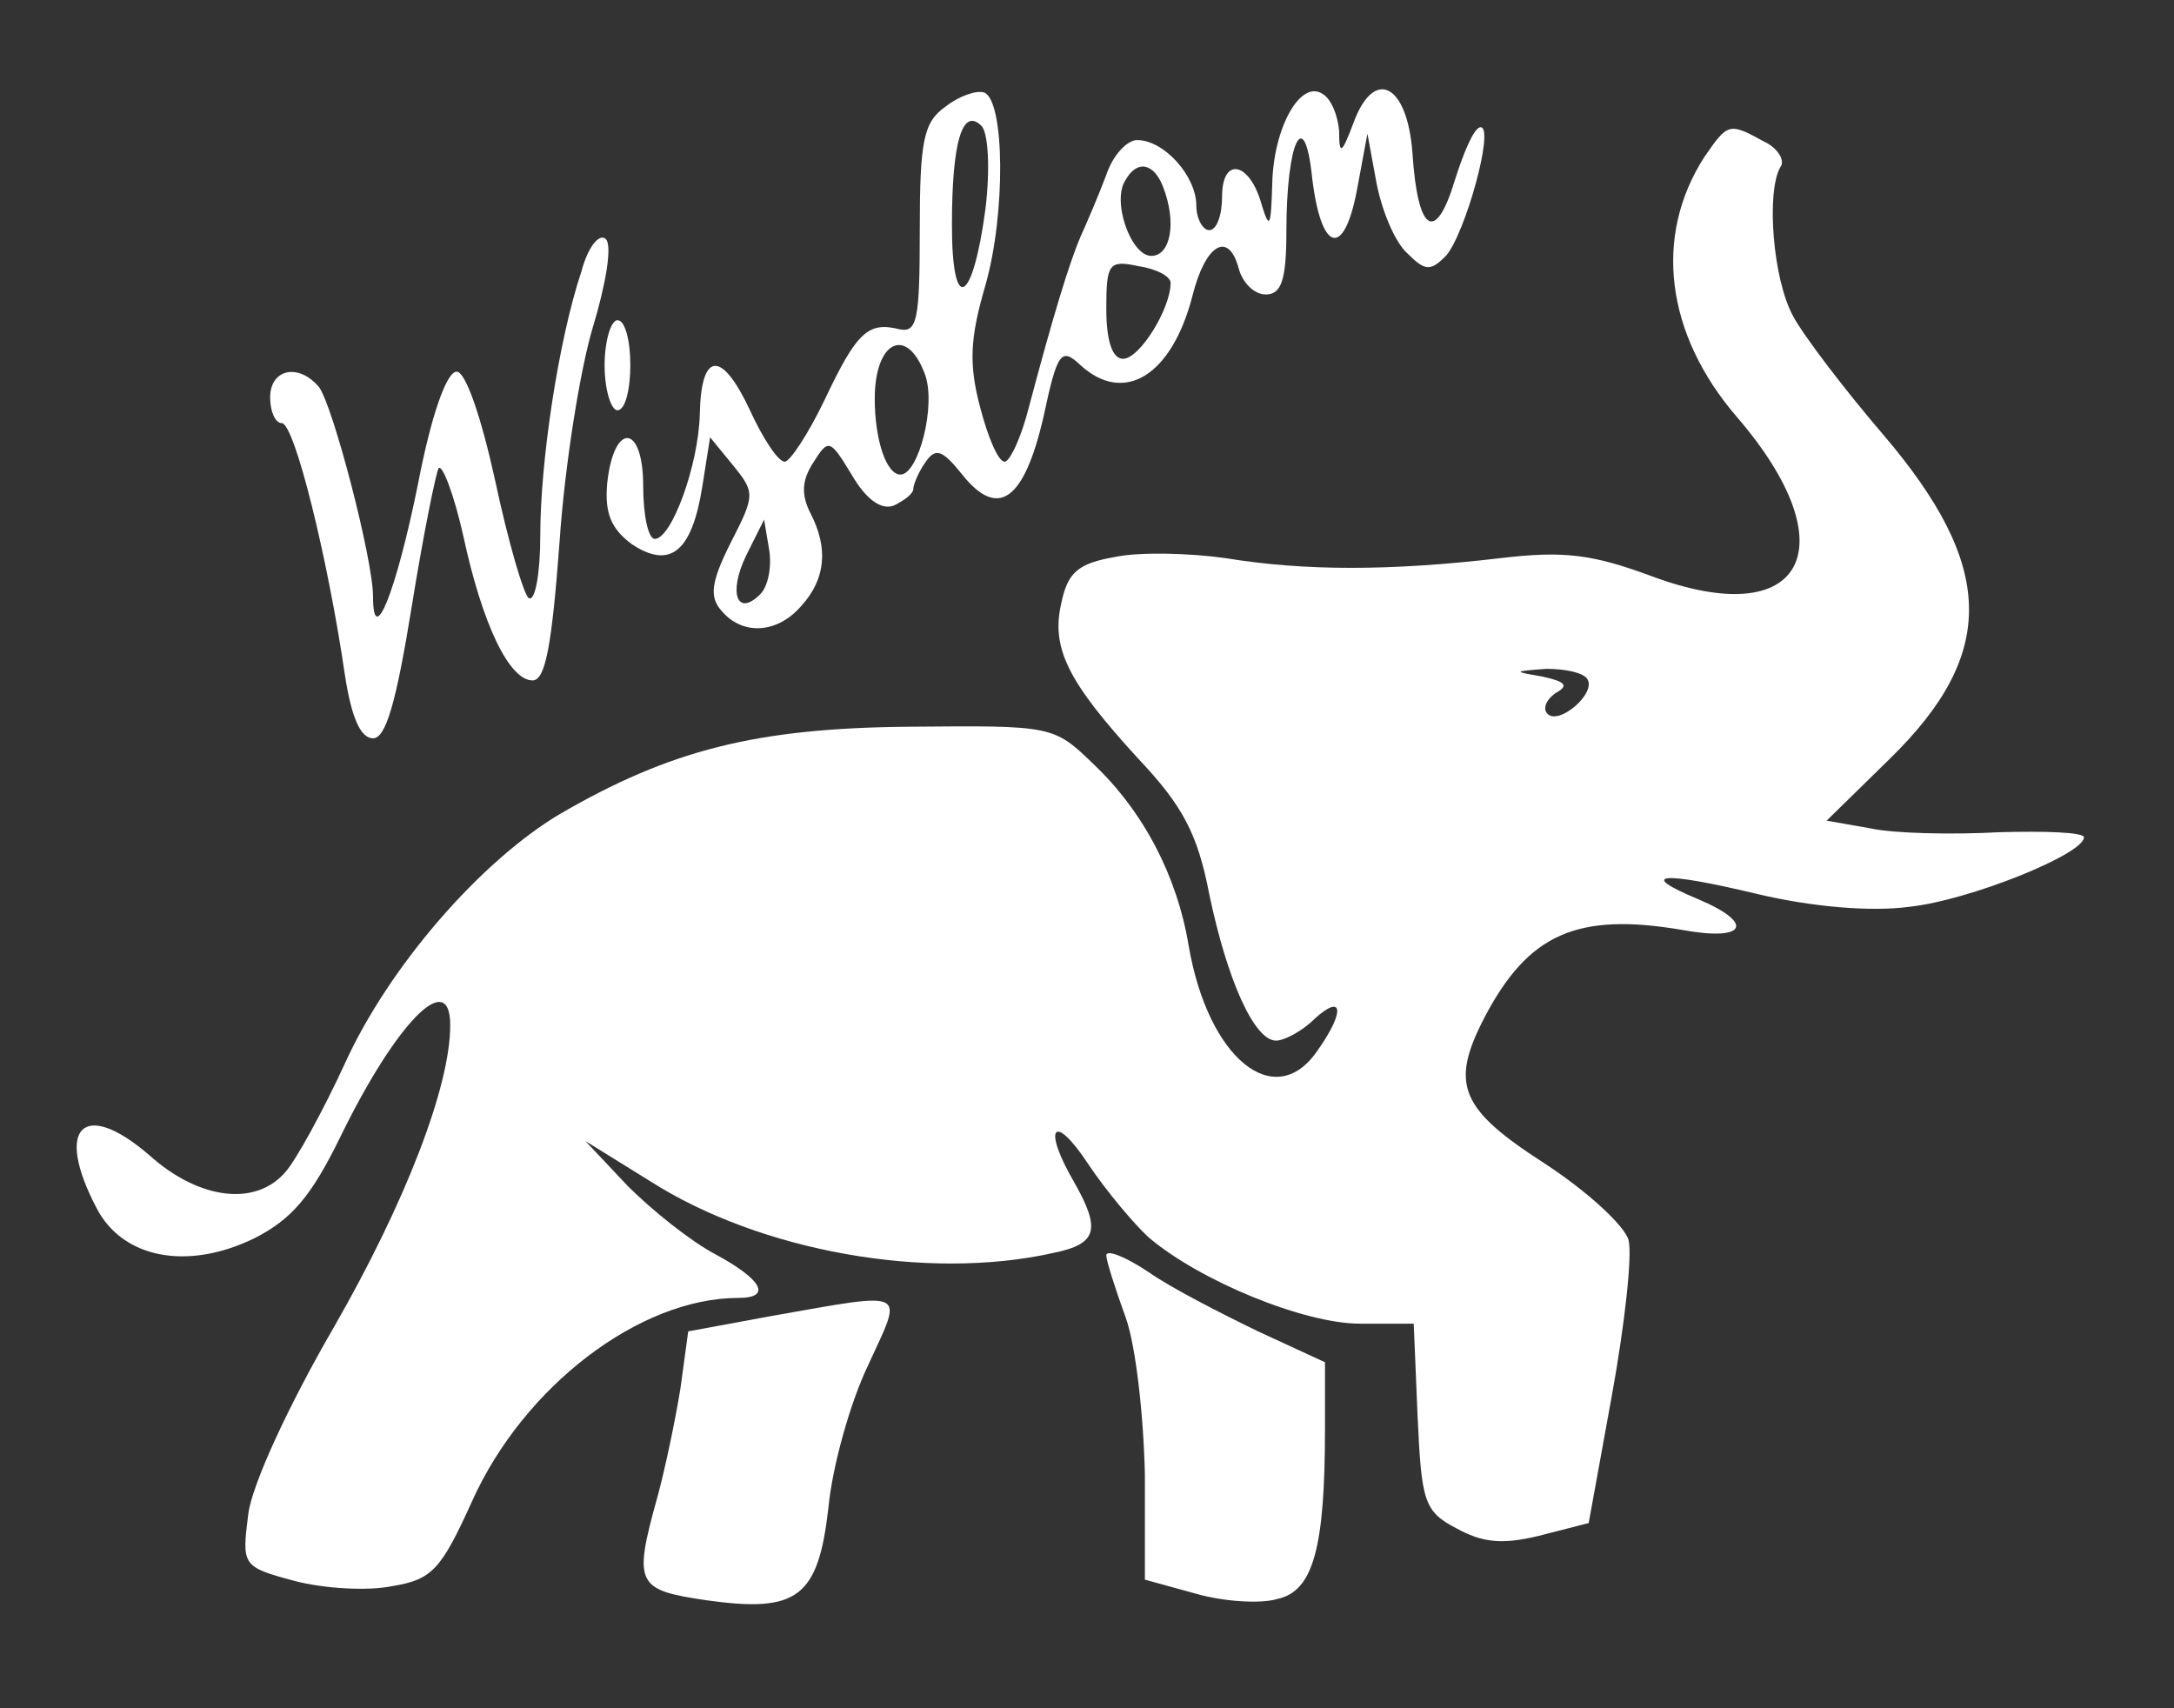
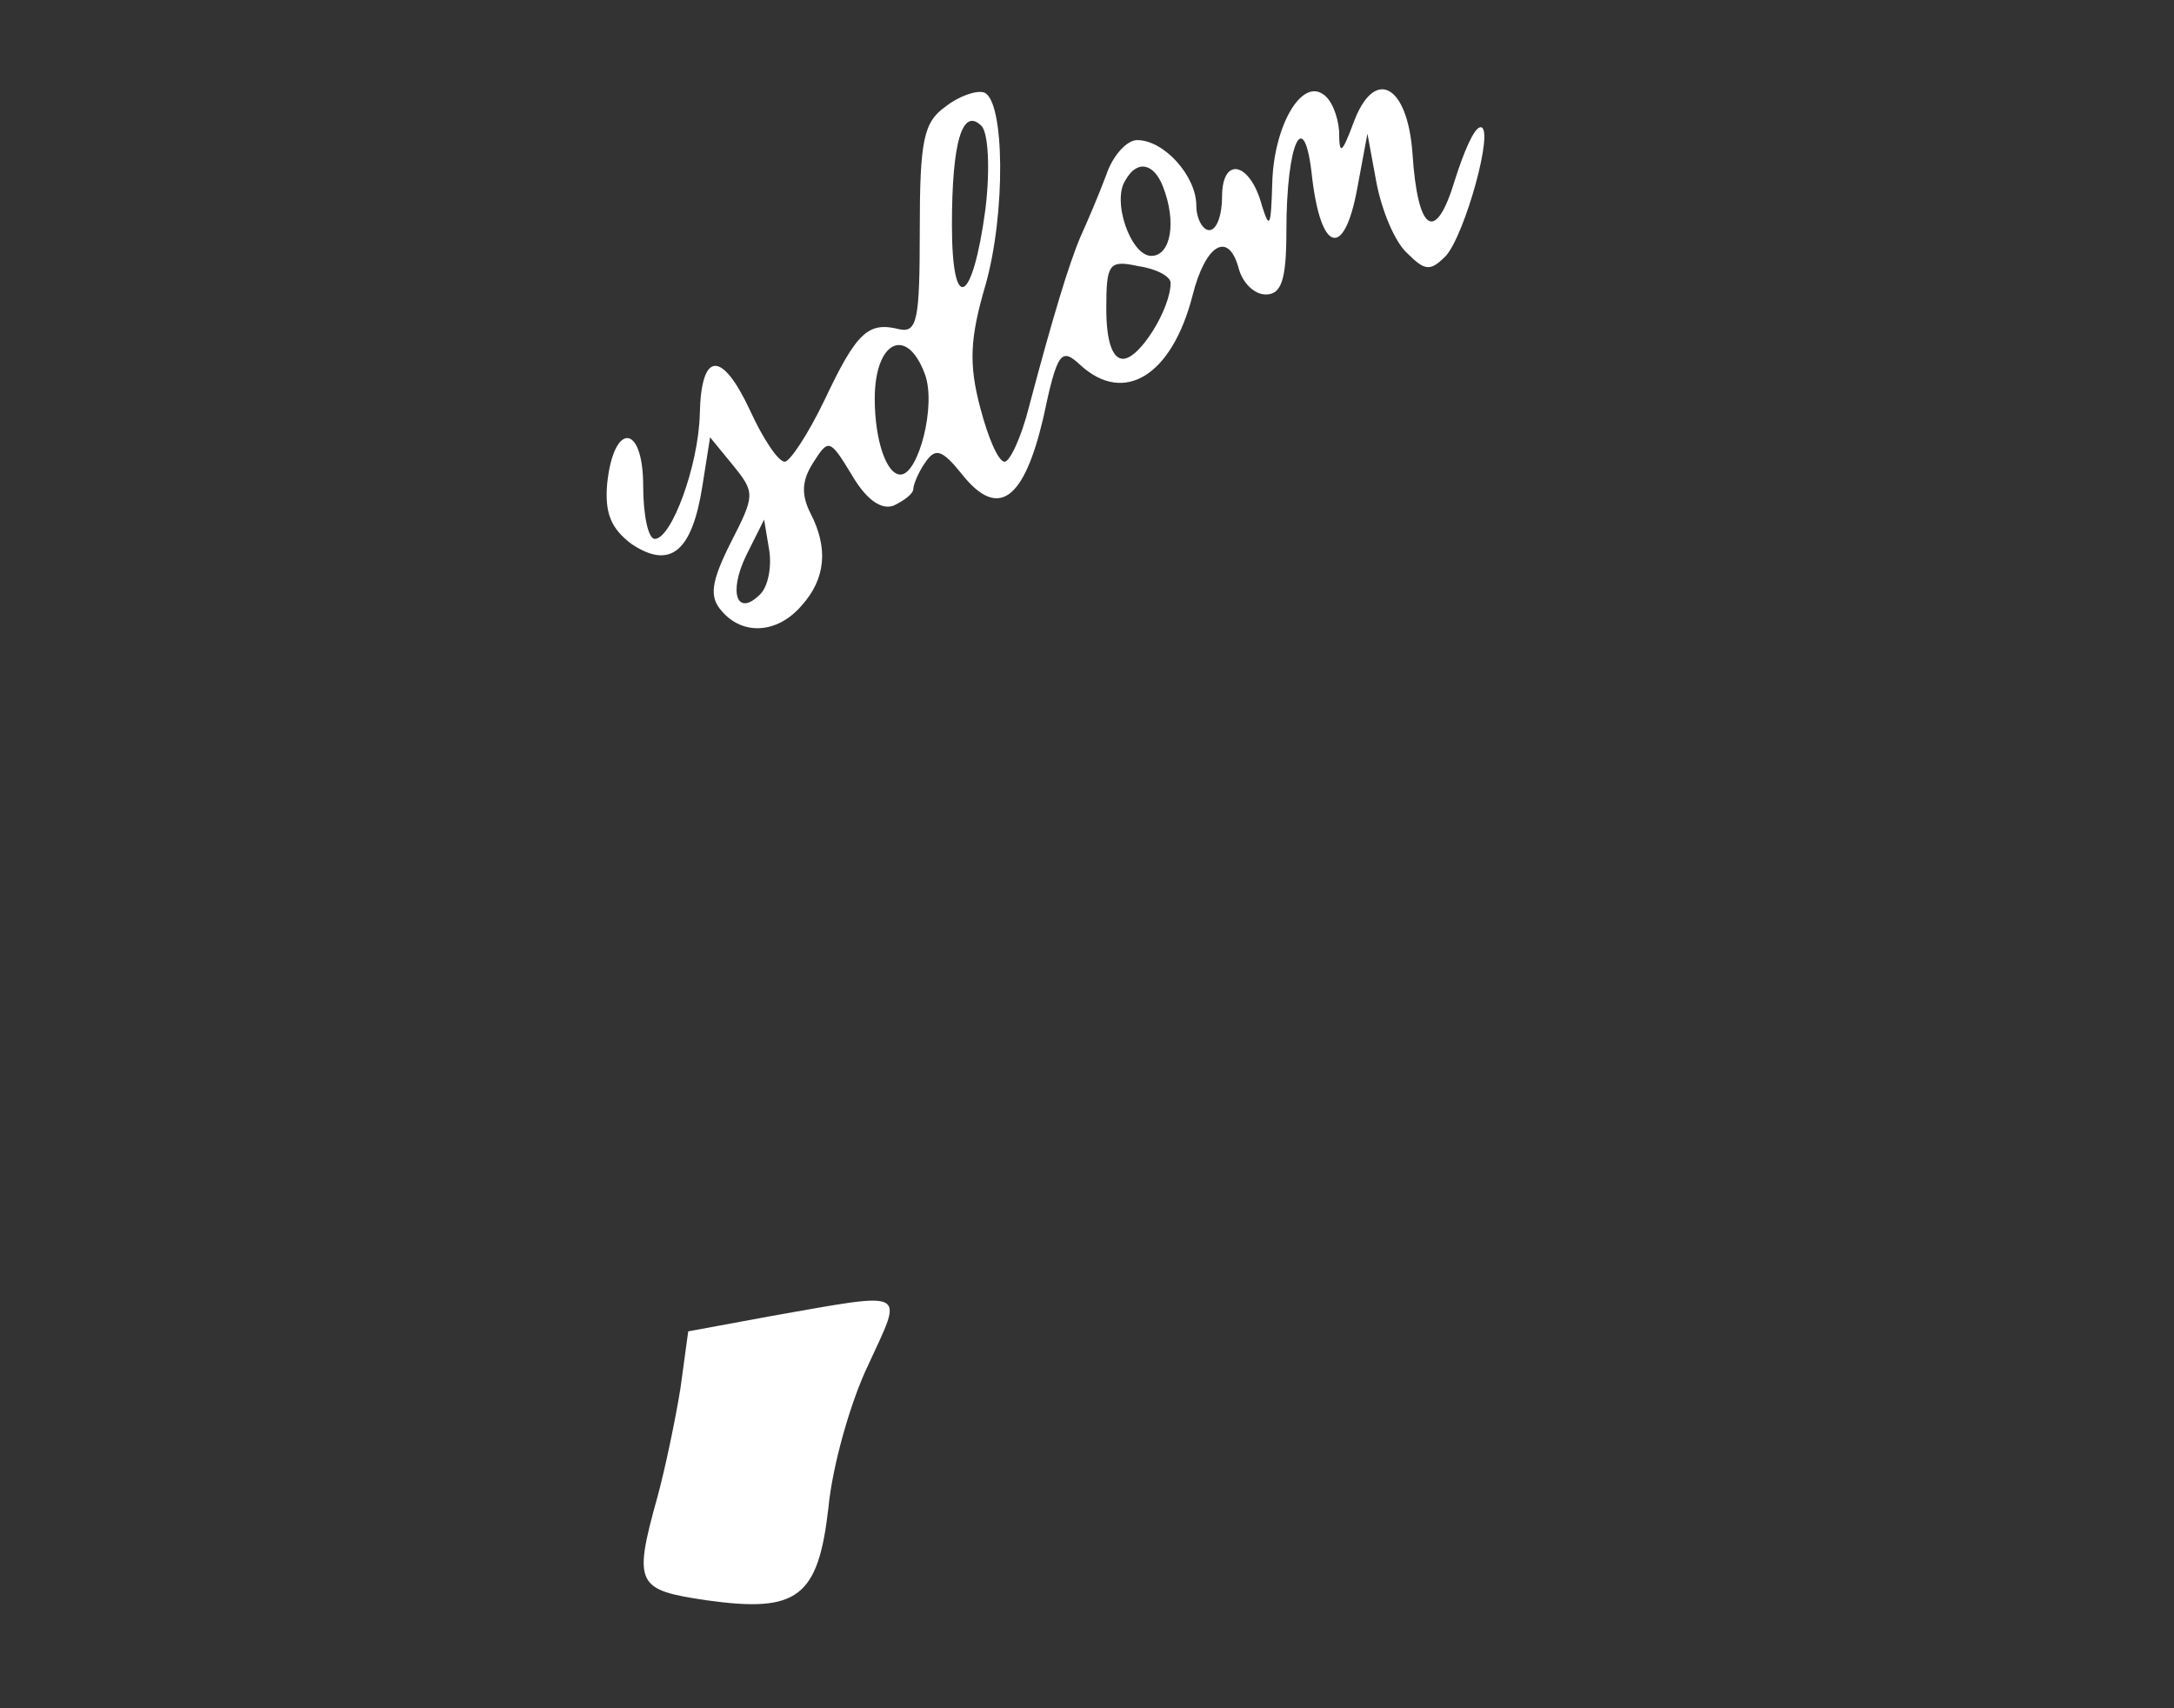
<svg xmlns="http://www.w3.org/2000/svg" version="1.1" id="Livello_1" x="0px" y="0px" viewBox="0 0 169 132.8" style="enable-background:new 0 0 169 132.8;" xml:space="preserve">
  <rect x="0" y="0" width="169" height="132.8" fill="#333333" stroke="none" />
  <style type="text/css">
	.st0{fill:#FFFFFF;}
</style>
  <g transform="translate(0,375) scale(0.1,-0.1)">
    <path class="st0" d="M735,3667.1c-17-12-20-26-20-96s-2-80-16-77c-24,6-33-2-58-55c-13-27-27-48-31-48c-5,0-17,18-27,40   c-22,47-38,46-39-3c-1-40-22-97-35-97c-5,0-9,18-9,41c0,49-23,50-28,2c-2-23,3-35,19-47c30-20,47-6,55,45l6,38l18-22   c17-21,17-23-2-60c-15-30-17-42-7-53c16-19,43-18,62,4c19,21,21,45,7,72c-7,14-7,25,2,39c12,19,13,19,30-9c11-19,23-28,33-24   c8,4,15,9,15,13c0,3,4,13,9,20c8,12,13,11,29-9c28-35,48-20,63,44c11,52,14,55,29,41c34-31,71-8,87,54c10,40,28,51,36,21   c3-11,12-20,21-20c12,0,16,11,16,49c0,70,14,99,20,42c7-59,25-63,35-9l8,43l7-38c4-21,14-46,24-55c14-14,18-14,30-2   c15,17,38,100,27,100c-5,0-13-19-20-41c-15-50-29-41-33,21c-4,54-30,67-46,23c-9-24-11-25-11-6c-1,12-6,25-13,29   c-17,11-38-26-39-70c-1-33-2-36-8-17c-9,34-31,39-31,7c0-14-4-26-10-26c-5,0-10,9-10,19c0,23-25,51-46,51c-8,0-19-12-24-27   c-6-16-15-37-20-48c-9-21-22-64-40-132c-6-24-15-43-19-43c-5,0-13,19-19,42c-9,34-8,54,4,95c16,56,15,144-1,150   C759,3680.1,745,3675.1,735,3667.1z M766,3587.1c-10-74-26-82-26-12c0,64,8,92,23,77C768,3647.1,770,3620.1,766,3587.1z    M904,3605.1c11-28,6-54-9-54c-16,0-31,43-20,59C884,3626.1,897,3623.1,904,3605.1z M910,3530.1c0-20-24-59-37-59c-8,0-13,13-13,39   c0,35,2,38,25,33C899,3541.1,910,3535.1,910,3530.1z M719,3459.1c9-24-5-78-19-78c-11,0-20,27-20,59   C680,3485.1,705,3497.1,719,3459.1z M591,3288.1c-18-18-25,1-11,30l14,28l4-24C600,3309.1,597,3294.1,591,3288.1z" />
-     <path class="st0" d="M1325,3628.1c-40-62-30-138,25-202c88-102,52-168-66-124c-46,17-68,20-118,14c-85-10-152-10-213,0   c-28,4-67,5-86,1c-29-5-37-12-42-36c-8-35,5-61,60-121c34-36,46-58,55-105c14-67,35-114,52-114c6,0,20,7,30,17c22,20,24,6,2-25   c-33-48-85-6-100,82c-9,54-35,104-74,141c-31,30-32,30-143,29c-119-1-186-18-272-68c-62-37-133-119-167-194c-17-37-38-75-46-84   c-23-27-67-22-106,13c-51,44-74,22-41-41c20-39,70-49,122-24c30,15,45,33,68,80c43,88,85,131,85,86c0-48-35-138-90-234   c-36-62-64-123-67-146c-5-40-5-41,36-52c23-6,57-8,76-4c31,5,38,13,62,66c40,89,130,158,207,158c26,0,19,14-18,34   c-19,10-49,34-68,53l-33,35l50-31c86-55,216-78,314-56c34,7,37,18,16,55c-25,43-16,55,11,14c14-21,36-47,47-57c40-34,121-67,164-67   h42l3-72c3-66,5-74,30-87c20-11,35-13,64-6l39,10l18,99c10,55,16,109,13,121c-3,11-32,38-66,60c-65,42-73,61-46,113   c34,65,72,82,154,68c49-9,57,5,12,24c-48,20-29,22,46,4c42-10,88-14,118-10c47,5,136,41,136,54c0,4-30,5-66,4c-36-2-82-1-100,3   l-34,6l49,48c84,82,82,150-5,252c-30,35-62,77-70,92c-16,29-21,97-10,116c4,5-2,15-13,20C1344,3655.1,1343,3654.1,1325,3628.1z    M1234,3222.1c7-11-22-36-31-27c-4,4-1,11,6,16c11,6,8,9-10,13c-23,4-23,4,3,6C1217,3230.1,1231,3227.1,1234,3222.1z" />
-     <path class="st0" d="M452,3539.1c-18-54-32-148-32-205c0-30-4-52-9-49c-4,3-16,44-26,91c-11,50-23,85-30,85c-8,0-20-35-30-87   c-17-84-35-129-35-88c0,29-31,148-42,163c-16,19-38,14-38-8c0-11,4-20,9-20c10,0,36-106,49-195c5-33,12-50,22-50s18,28,30,102   c9,56,19,105,21,108c3,3,12-21,19-52c15-70,36-113,54-113c10,0,15,27,21,108c4,59,16,134,26,167s15,63,10,68S457,3558.1,452,3539.1   z" />
-     <path class="st0" d="M470,3466.1c0-19,5-35,10-35c6,0,10,16,10,35s-4,35-10,35C475,3501.1,470,3485.1,470,3466.1z" />
-     <path class="st0" d="M860,2774.1c0-4,7-26,15-48s14-77,15-122v-82l40-11c21-6,50-8,63-4c28,6,37,40,37,132v52l-52,24   c-29,14-68,34-85,46C875,2773.1,860,2779.1,860,2774.1z" />
    <path class="st0" d="M600,2727.1l-65-12l-6-44c-4-25-12-63-18-85c-19-68-16-72,38-80c71-10,87,2,95,72c3,32,17,82,31,111   C702,2748.1,708,2746.1,600,2727.1z" />
  </g>
</svg>